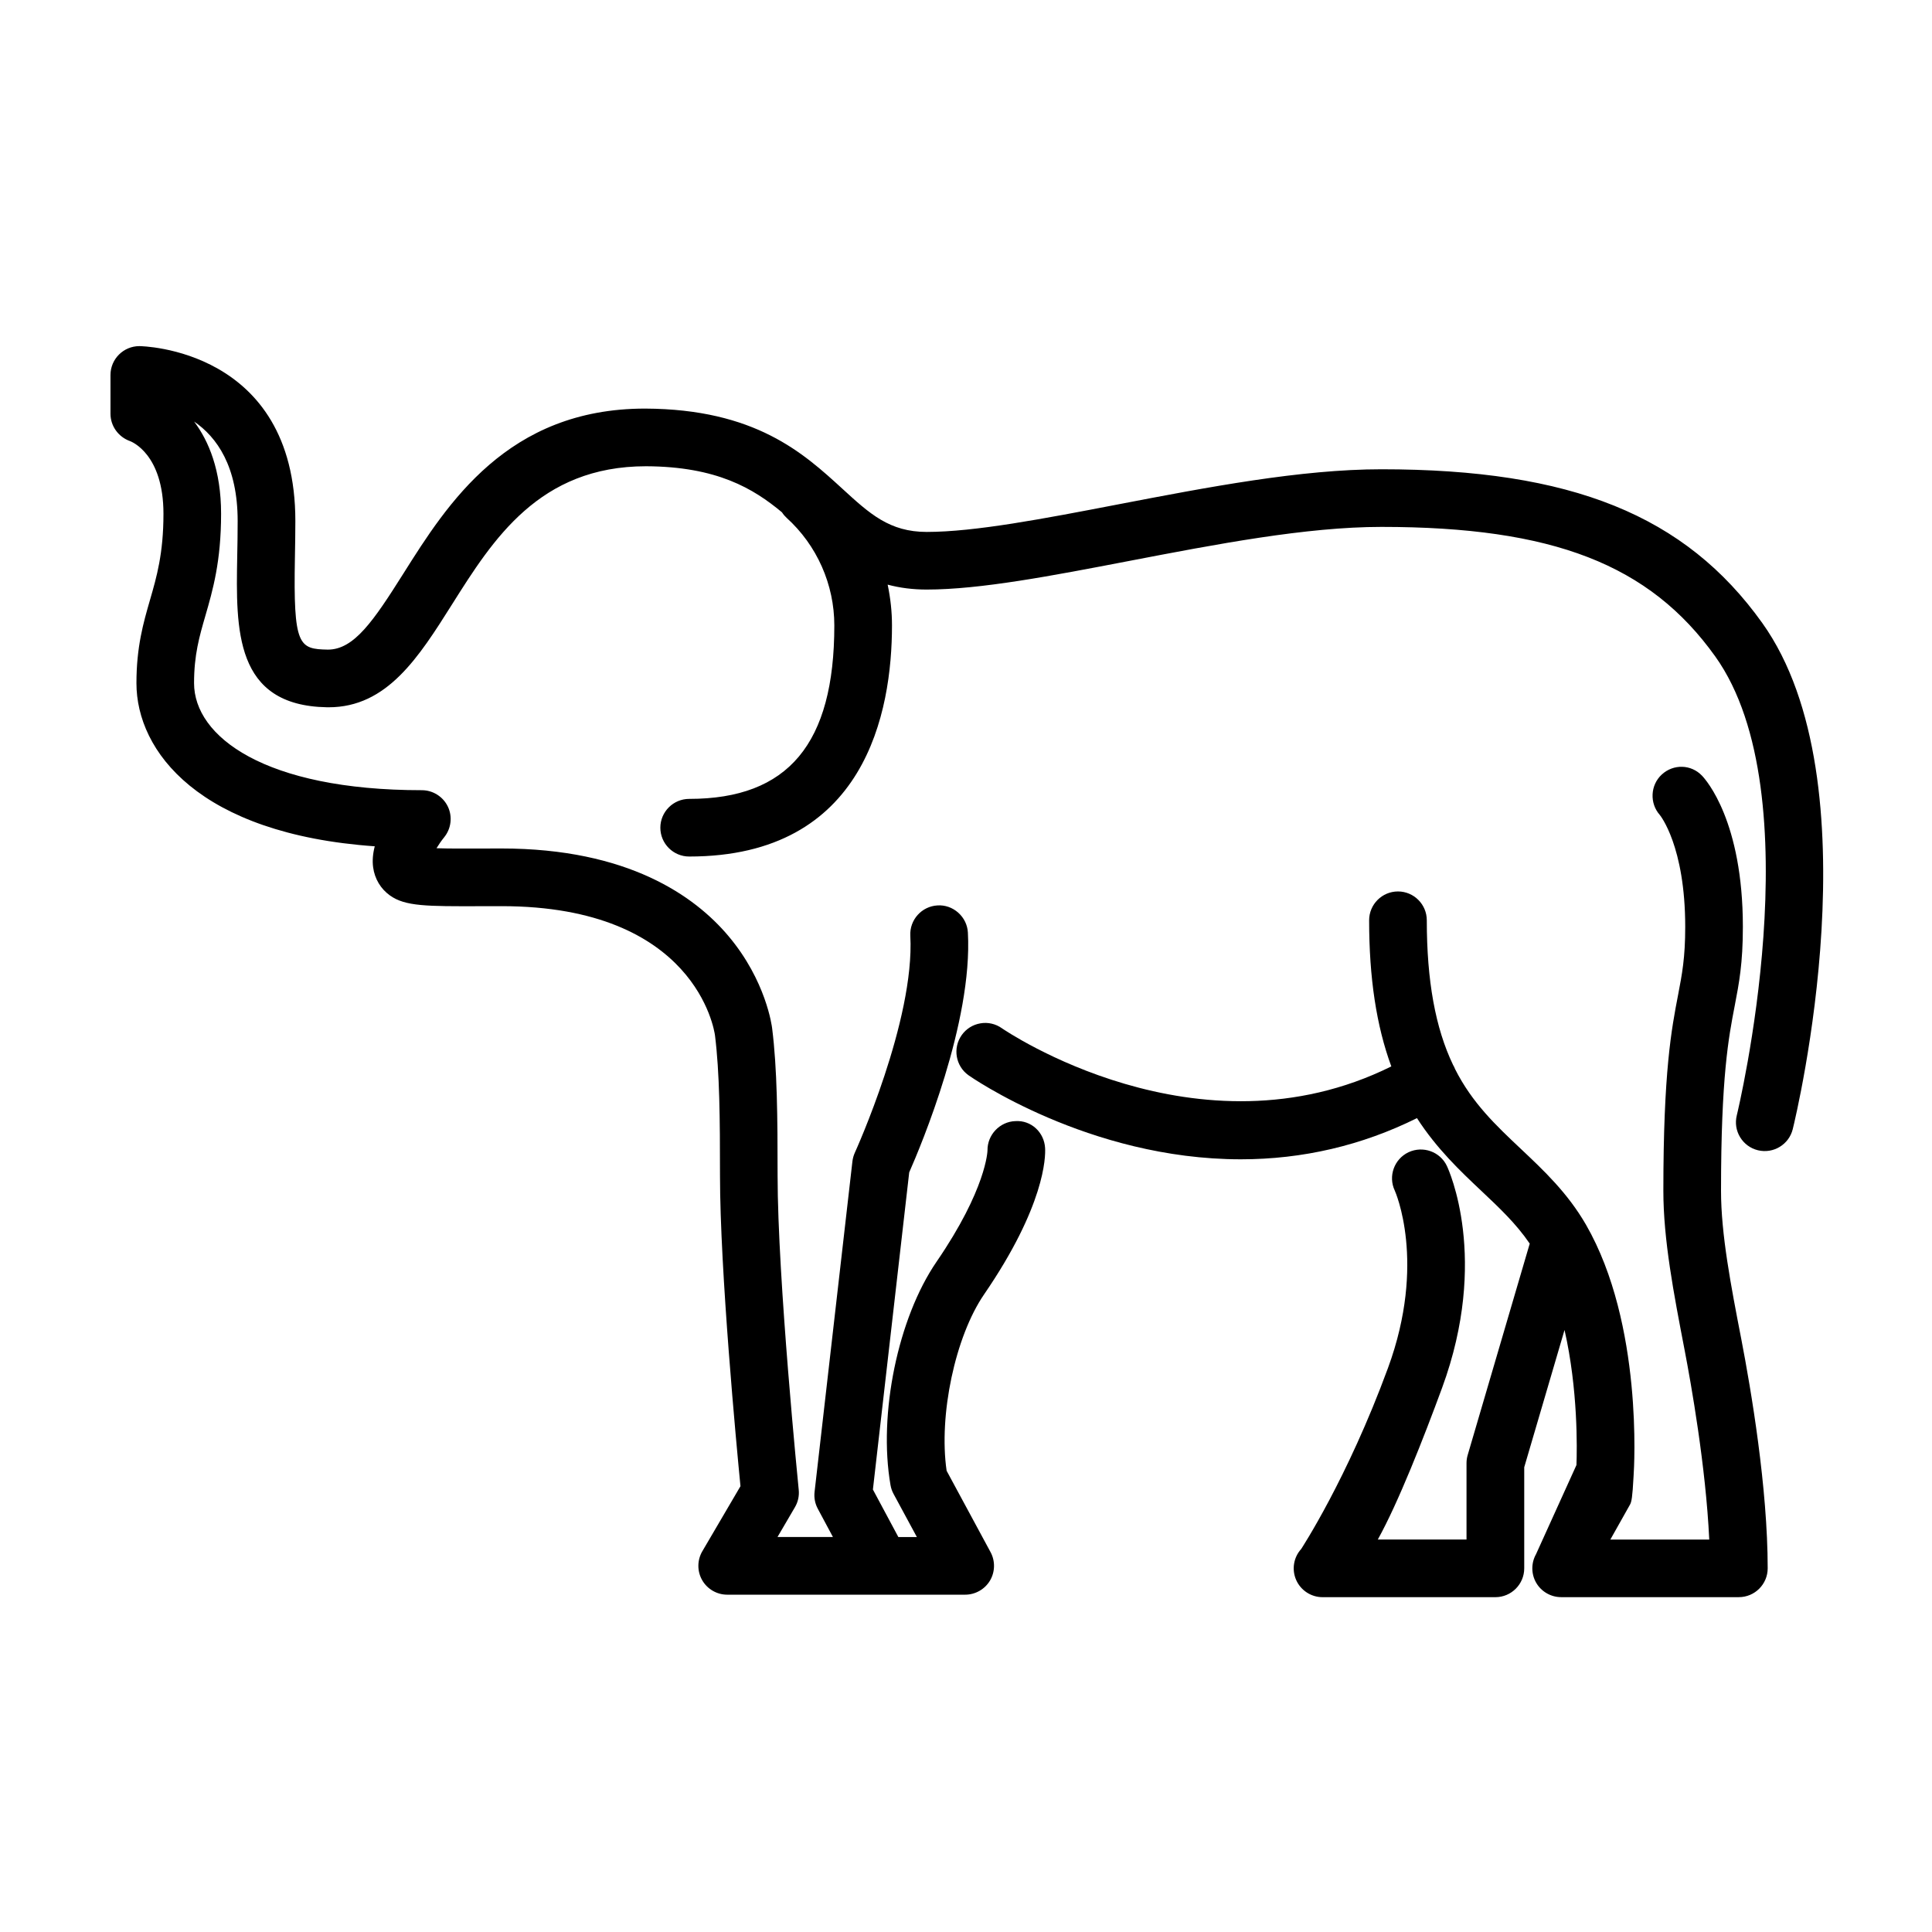
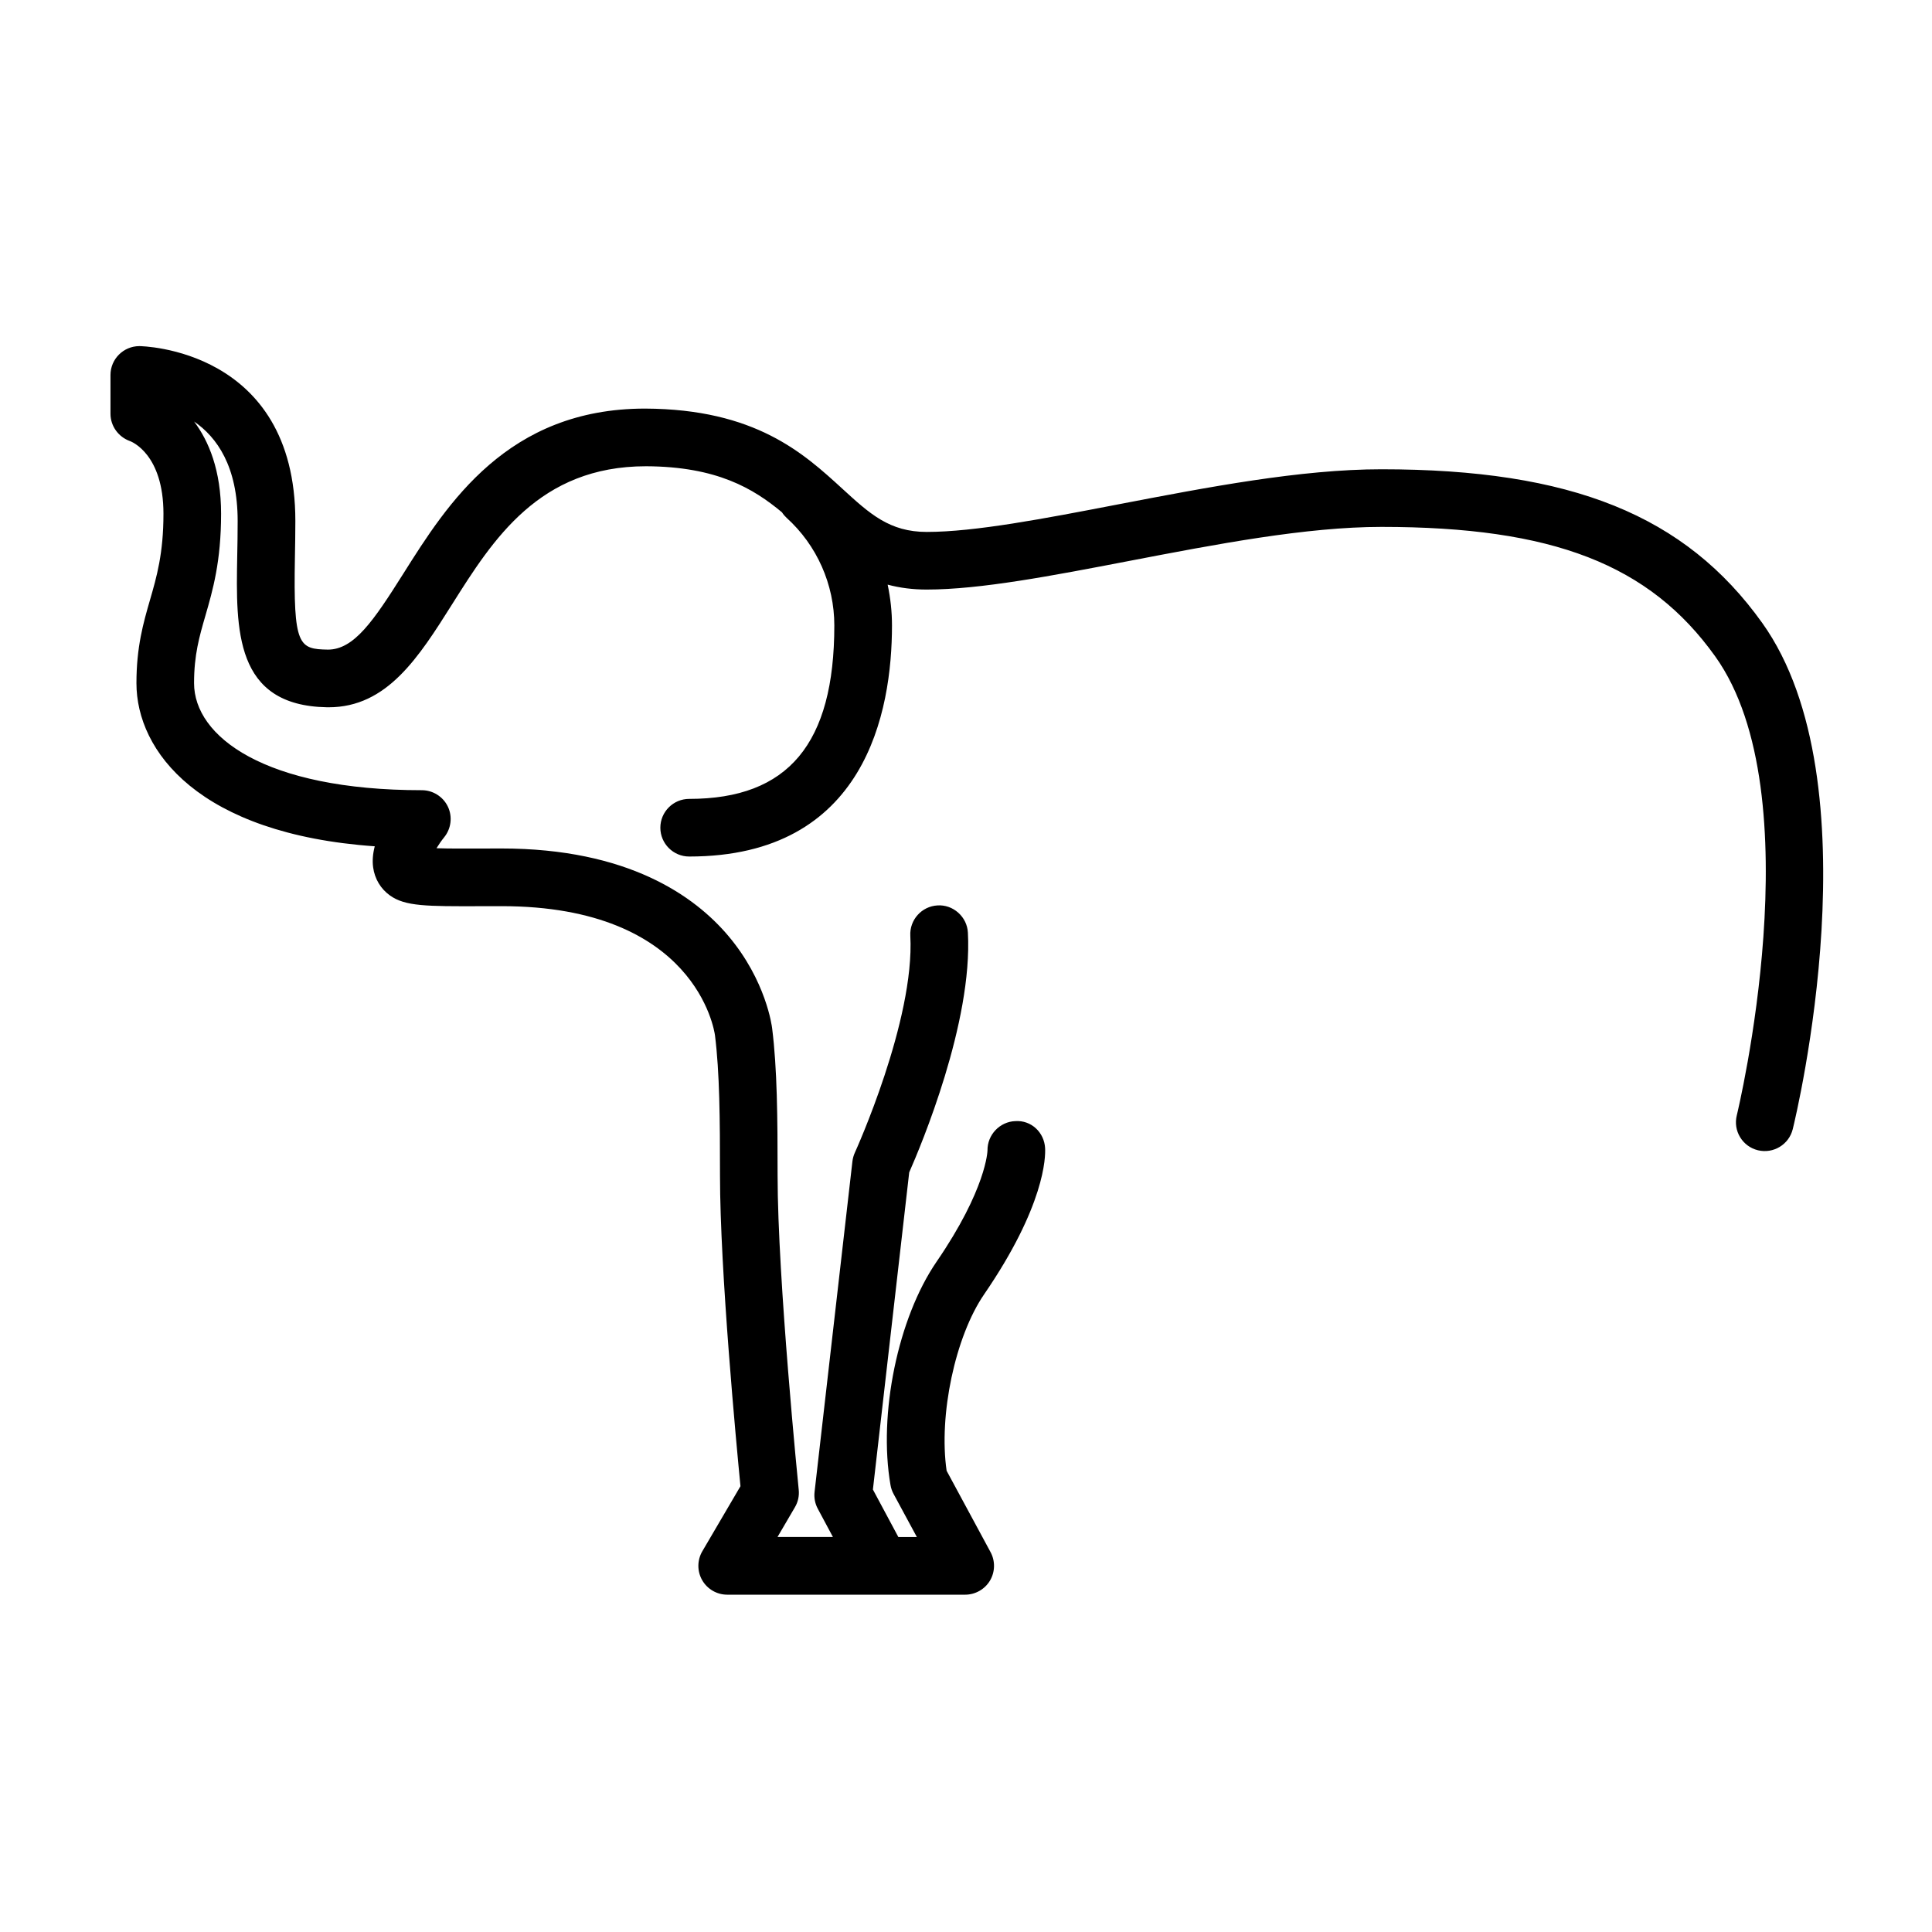
<svg xmlns="http://www.w3.org/2000/svg" fill="#000000" width="800px" height="800px" version="1.1" viewBox="144 144 512 512">
  <g>
-     <path d="m600.09 459.56c0-30.266 2.016-40.676 3.633-49.039 1.152-6.004 2.156-11.195 2.156-20.895 0-27.945-9.73-38.91-10.832-40.062-2.883-3.023-7.57-3.152-10.664-0.301-3.039 2.801-3.258 7.613-0.527 10.695 0.07 0.082 6.746 8.238 6.746 29.668 0 8.191-0.828 12.496-1.883 18-1.742 9.027-3.91 20.258-3.91 51.938 0 13 2.742 27.207 5.637 42.238 1.691 8.805 5.617 30.832 6.523 50.195h-26.207l5.203-9.254c0.422-0.746 0.645-1.93 0.938-7.324l0.031-0.559c0.109-1.617 2.555-39.91-12.621-66.285-4.875-8.434-11.156-14.344-17.227-20.07-6.656-6.273-12.938-12.195-17.473-21.184-0.152-0.395-0.324-0.781-0.535-1.109-4.684-9.766-6.961-22.305-6.961-38.324 0-4.211-3.426-7.644-7.637-7.644-4.211 0-7.644 3.426-7.644 7.644 0 15.277 1.926 27.973 5.879 38.723-51.289 25.438-102.69-9.758-103.19-10.105-1.664-1.184-3.707-1.656-5.691-1.309-2.016 0.336-3.773 1.438-4.957 3.098-2.445 3.43-1.648 8.211 1.789 10.66 0.312 0.223 31.746 22.273 72.16 22.273 16.414 0 32.113-3.668 46.688-10.914 5.246 8.141 11.512 14.051 17.09 19.312 4.727 4.457 9.211 8.68 12.793 13.945l-16.441 56.023c-0.207 0.699-0.312 1.426-0.312 2.152v20.242h-23.508c5.441-9.793 12.121-26.84 17.035-40.188 12.574-34.238 1.738-57.816 1.273-58.805-1.793-3.797-6.348-5.426-10.172-3.637-3.805 1.805-5.438 6.363-3.641 10.16 0.086 0.188 8.488 19.004-1.797 47.012-10.883 29.613-23.02 47.957-22.992 47.957-2.039 2.238-2.562 5.465-1.34 8.23 1.223 2.762 3.969 4.551 6.988 4.551h45.805c4.211 0 7.644-3.426 7.644-7.644v-26.789l10.68-36.375c3.594 15.781 3.32 31.527 3.16 35.789l-10.715 23.629c-1.324 2.352-1.305 5.266 0.059 7.598 1.359 2.332 3.891 3.785 6.594 3.785h47.098c4.211 0 7.644-3.426 7.644-7.644 0-21.281-4.379-47.176-6.992-60.719-2.773-14.297-5.375-27.812-5.375-39.34z" />
    <path d="m611.02 309.1c-20.398-28.555-50.578-40.738-100.91-40.738-21.398 0-46.043 4.742-69.879 9.32-19.473 3.75-37.867 7.285-50.637 7.285-9.863 0-15.109-4.801-22.363-11.453-10.273-9.402-23.059-21.105-52.27-21.234-36.496 0-52.422 25.262-64.051 43.707-7.883 12.504-13.062 20.168-20.012 20.168-7.727-0.145-9.176-0.91-8.742-24.371 0.055-3.066 0.117-6.312 0.117-9.719 0-45.812-40.934-46.34-41.344-46.34-4.223 0.012-7.648 3.438-7.648 7.648v10.289c0 3.223 2.082 6.133 5.168 7.231 0.359 0.133 8.871 3.394 8.871 19.262 0 10.516-1.805 16.742-3.562 22.812-1.77 6.121-3.598 12.453-3.598 22.082 0 18.066 16.617 39.961 63.156 43.23-0.52 1.988-0.664 3.848-0.434 5.547 0.414 3.062 1.996 5.723 4.469 7.488 4.051 2.898 9.785 2.875 23.855 2.84l5.699-0.012c51.402 0 56.391 32.859 56.574 34.238 1.234 9.875 1.328 22.133 1.328 37.129 0 25.215 4.363 71.48 5.426 82.348l-10.113 17.25c-1.379 2.359-1.391 5.289-0.035 7.656 1.355 2.367 3.898 3.844 6.625 3.844h63.078c2.676 0 5.195-1.43 6.566-3.727 1.371-2.301 1.426-5.195 0.156-7.543l-11.645-21.566c-2.141-14.711 2.277-35.586 9.93-46.742 16.125-23.512 16.305-36.422 16.168-38.773-0.227-4.137-3.648-7.43-7.891-7.148-4.121 0.141-7.43 3.637-7.375 7.773 0 0.102-0.258 10.191-13.508 29.508-10.227 14.918-15.473 40.355-12.195 59.168 0.137 0.816 0.406 1.598 0.801 2.332l6.184 11.441h-4.906l-6.742-12.586 9.621-84.051c3.144-7.129 16.848-39.746 15.551-63.535-0.109-2.035-1.02-3.914-2.555-5.285-1.531-1.367-3.5-2.055-5.488-1.926-4.207 0.227-7.441 3.836-7.215 8.039 1.219 22.414-14.539 57.137-14.707 57.5-0.328 0.73-0.539 1.5-0.637 2.297l-10.031 87.594c-0.176 1.551 0.121 3.098 0.863 4.473l4.004 7.477h-14.691l4.613-7.883c0.832-1.406 1.18-3.008 1.012-4.637-0.051-0.543-5.598-55.914-5.598-83.301 0-15.547-0.105-28.289-1.445-38.984-0.055-0.508-1.586-12.621-11.602-24.484-8.914-10.574-26.586-23.18-60.145-23.18l-5.738 0.016c-3.93 0.012-8.242 0.031-11.461-0.086 0.59-0.961 1.289-1.988 2.047-2.922 1.844-2.277 2.223-5.457 0.969-8.09-1.258-2.648-3.969-4.363-6.898-4.363-41.707 0-60.371-14.254-60.371-28.375 0-7.492 1.395-12.309 3.012-17.887 1.945-6.723 4.152-14.34 4.152-27.008 0-11.531-3.293-19.297-7.152-24.43 6.031 4.137 11.543 11.879 11.543 26.359 0 3.305-0.055 6.457-0.117 9.441-0.352 19.402-0.715 39.465 23.734 39.922l0.492 0.004c15.508 0 23.871-13.262 32.727-27.305 10.809-17.145 23.055-36.57 51.402-36.57 18.758 0.086 28.426 5.891 36.012 12.211 0.359 0.559 0.762 1.031 1.211 1.445 8.051 7.281 12.66 17.68 12.66 28.52 0 31.367-12.219 45.977-38.461 45.977-4.211 0-7.644 3.426-7.644 7.637 0 4.211 3.426 7.637 7.644 7.637 46.758 0 53.742-38.379 53.742-61.258 0-3.559-0.387-7.176-1.148-10.797 3.269 0.875 6.688 1.305 10.34 1.305 14.223 0 33.309-3.672 53.555-7.562 23.125-4.445 47.035-9.043 66.961-9.043 45.418 0 71.051 9.949 88.473 34.34 26.199 36.676 5.906 120.77 5.699 121.62-0.488 1.98-0.176 4.035 0.883 5.777 1.059 1.742 2.731 2.973 4.719 3.461 4.109 0.988 8.227-1.523 9.23-5.598 0.93-3.731 22.07-91.926-8.082-134.14z" />
  </g>
</svg>